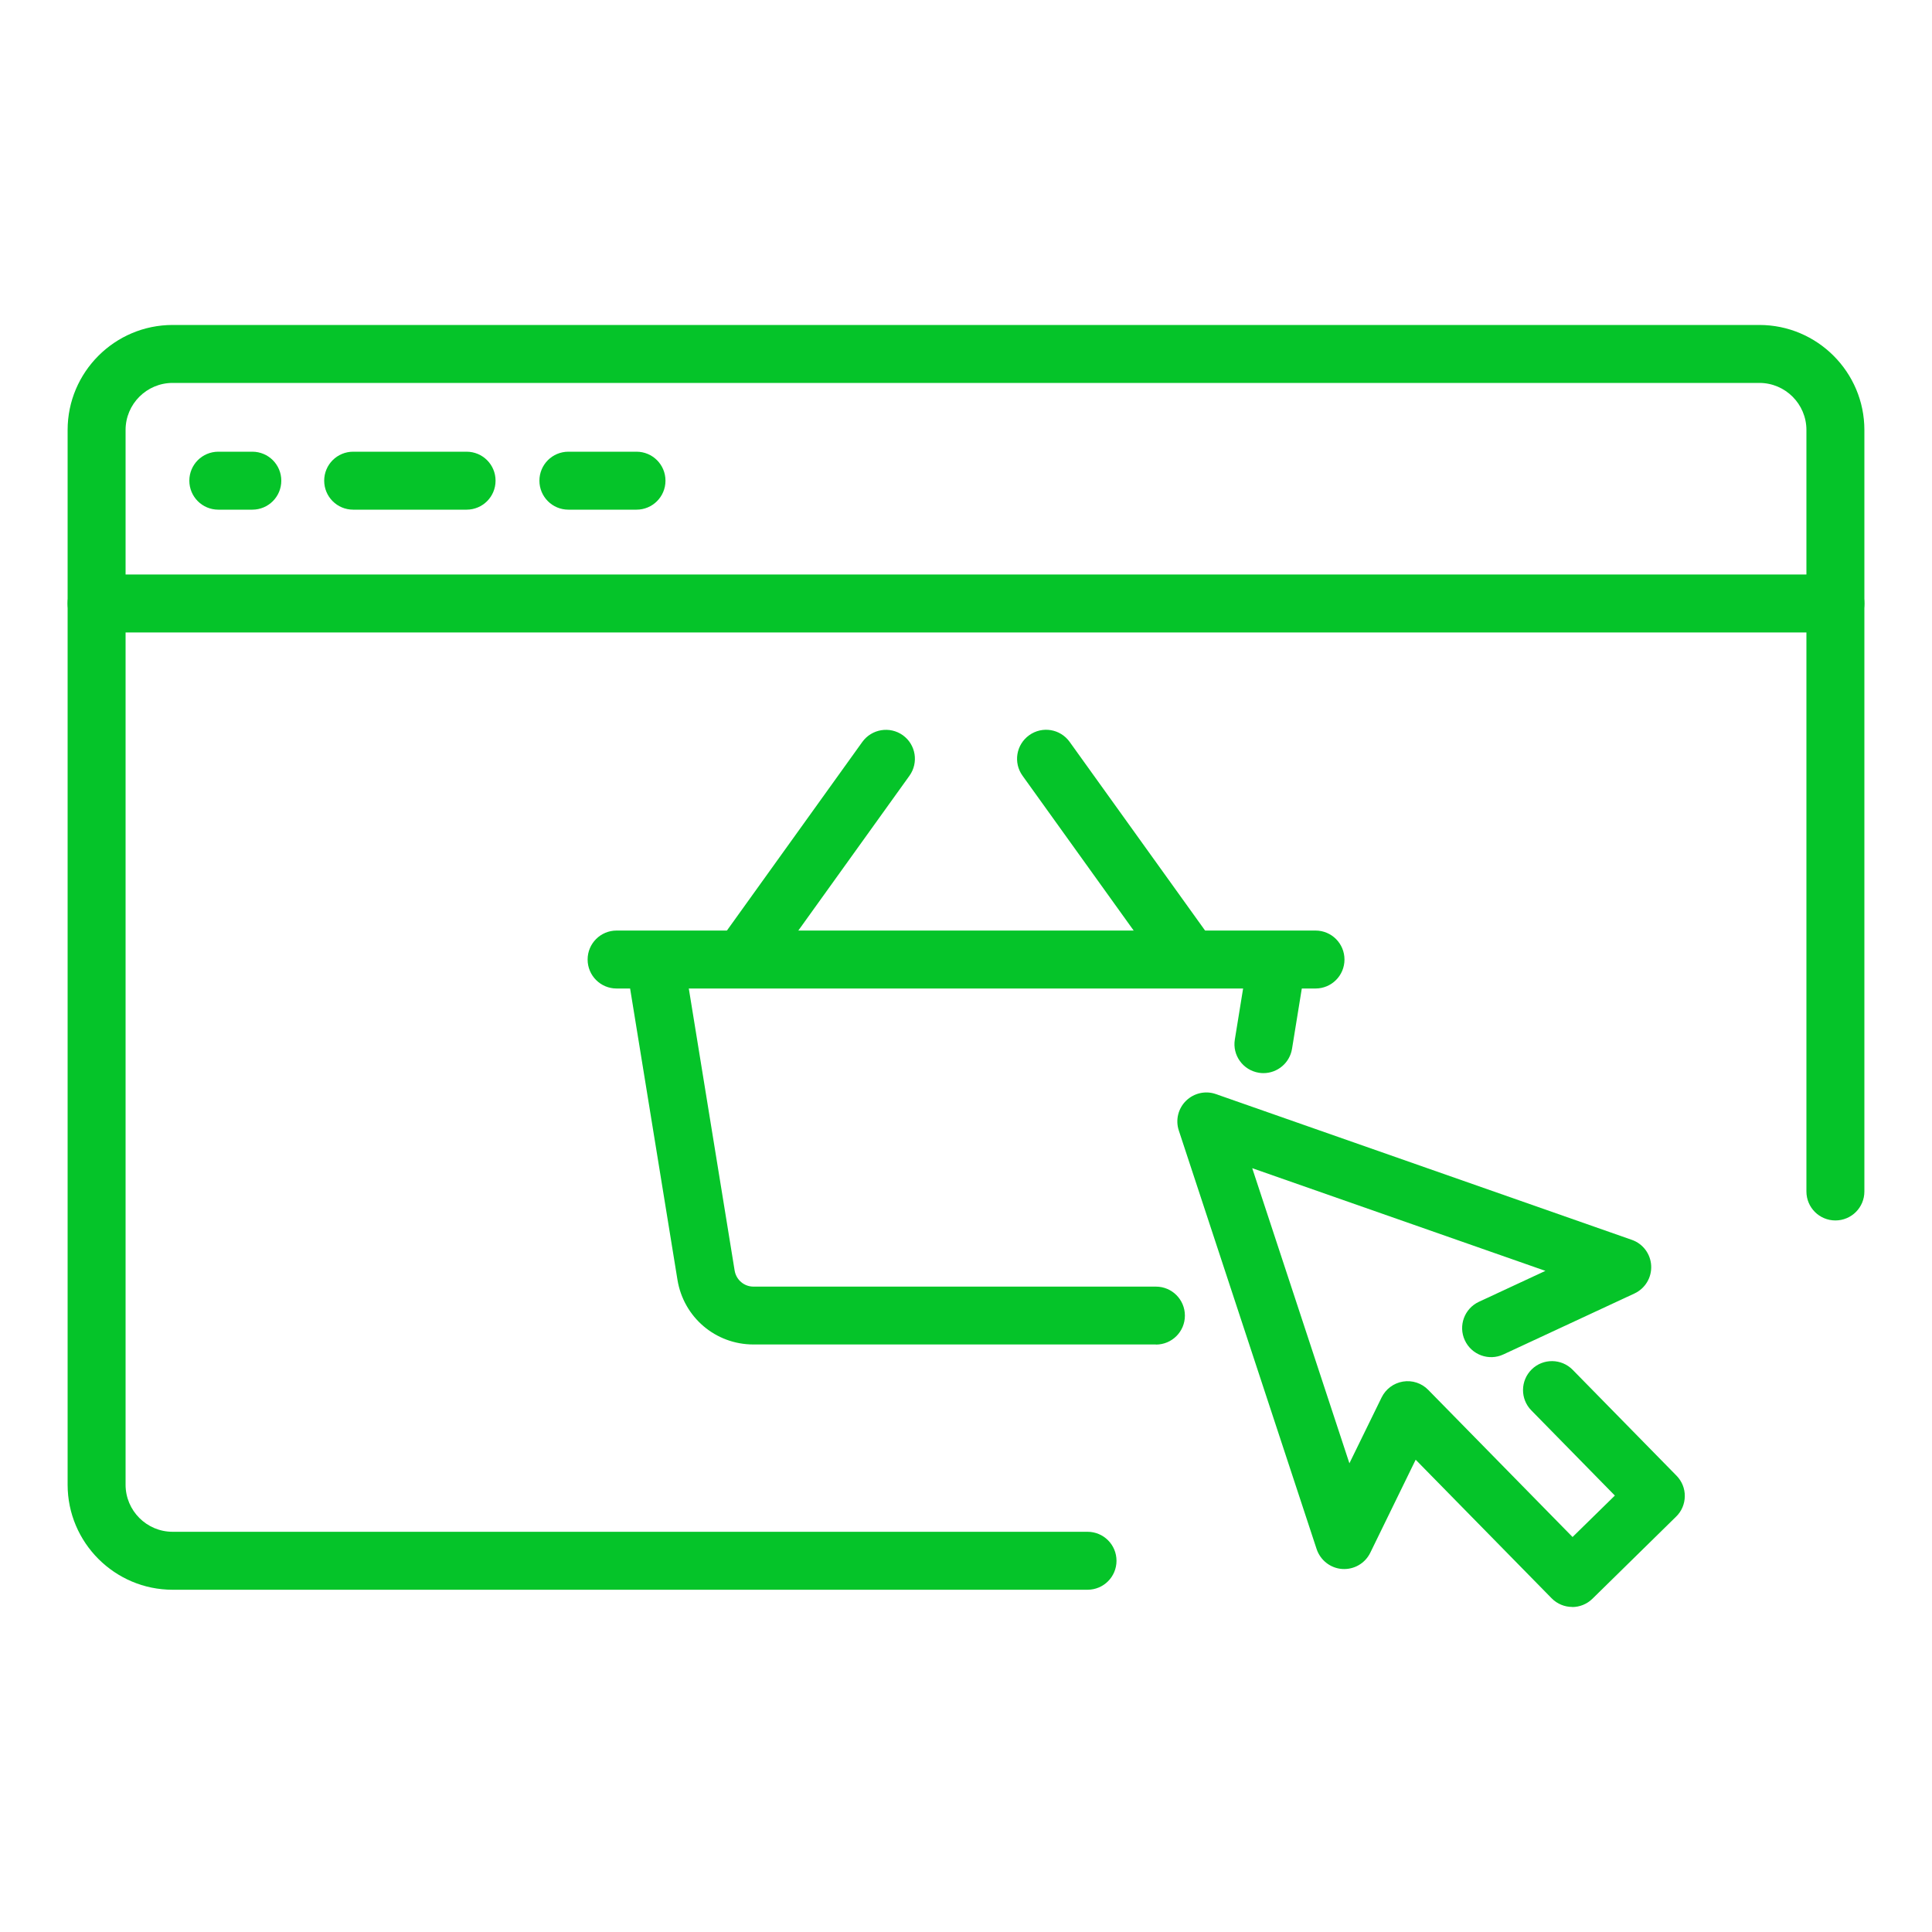
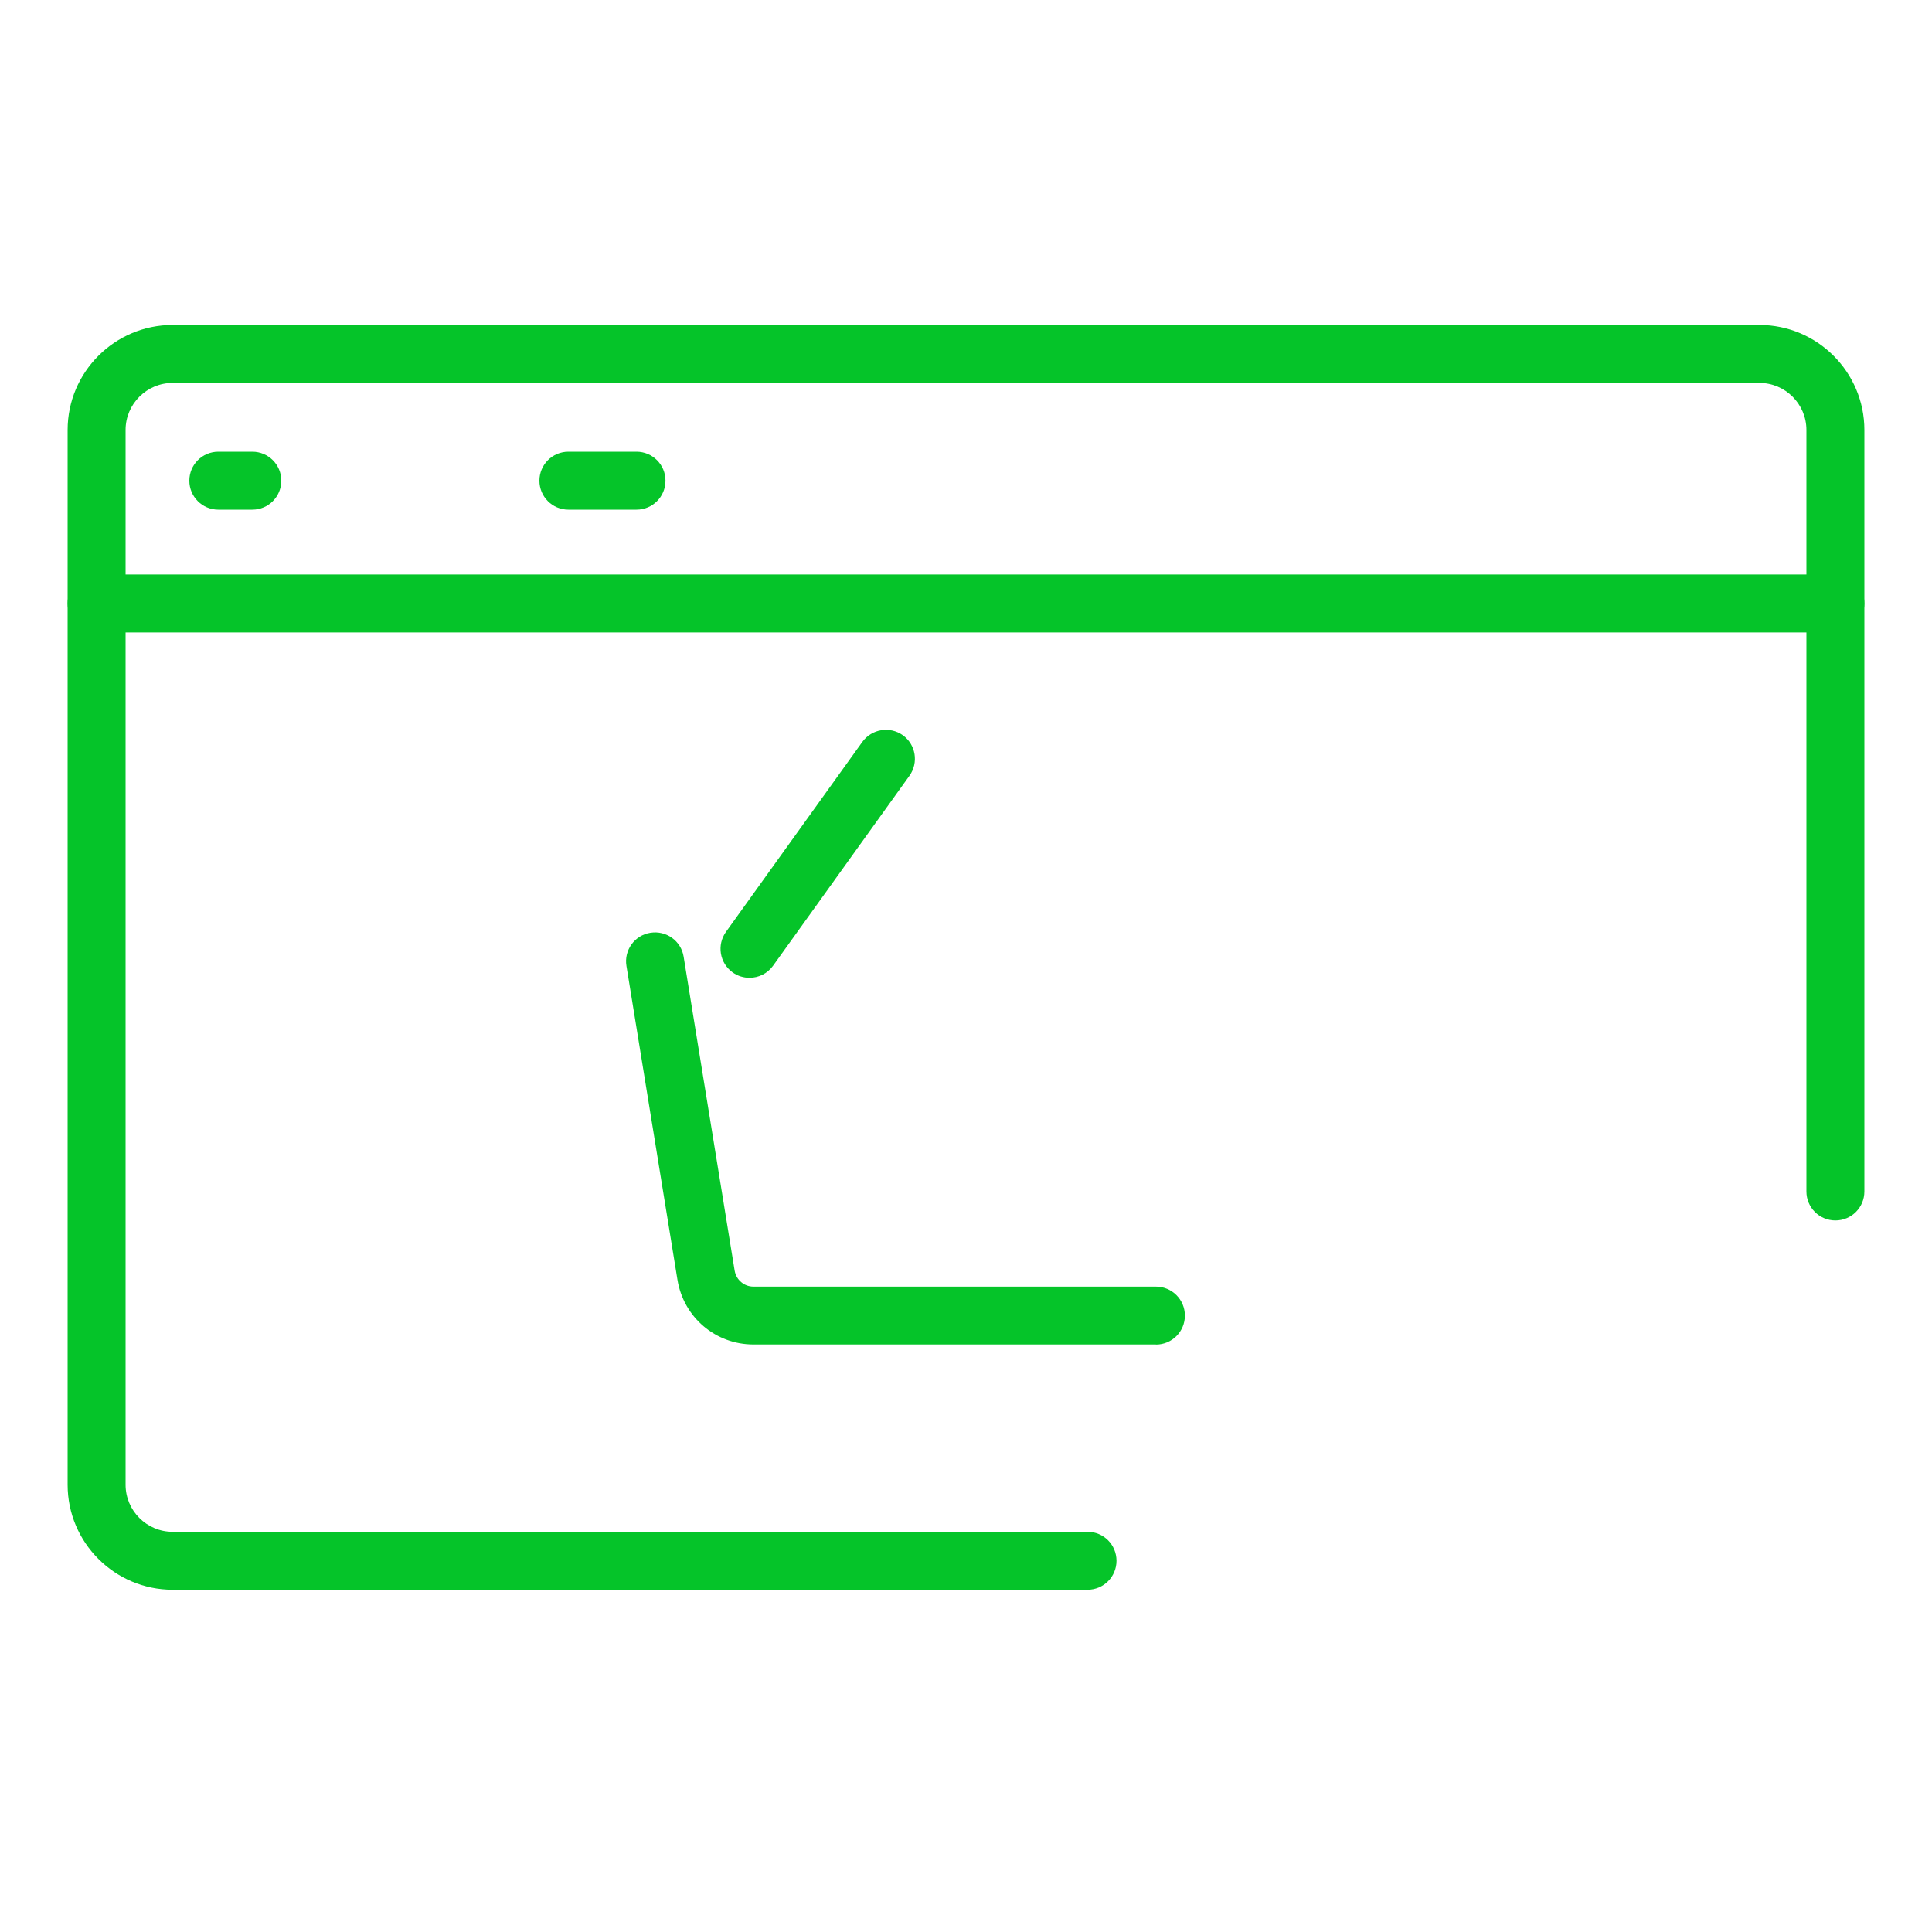
<svg xmlns="http://www.w3.org/2000/svg" id="Layer_1" viewBox="0 0 200 200">
  <defs>
    <style>.cls-1{fill:#05c429;}</style>
  </defs>
-   <path class="cls-1" d="M136.17,102.33H63.83c-1.66,0-3-1.34-3-3s1.34-3,3-3h72.35c1.66,0,3,1.34,3,3s-1.34,3-3,3Z" />
  <path class="cls-1" d="M77.59,101.22c-.61,0-1.22-.18-1.75-.56-1.35-.97-1.65-2.84-.69-4.19l14.12-19.67c.97-1.34,2.84-1.65,4.19-.69,1.35.97,1.65,2.84.69,4.19l-14.12,19.67c-.59.82-1.51,1.25-2.44,1.25Z" />
-   <path class="cls-1" d="M122.41,101.22c-.93,0-1.85-.43-2.44-1.25l-14.12-19.67c-.97-1.35-.66-3.22.69-4.19,1.35-.97,3.22-.66,4.19.69l14.12,19.67c.97,1.35.66,3.22-.69,4.19-.53.38-1.14.56-1.75.56Z" />
  <path class="cls-1" d="M119.66,139.18h-41.66c-3.93,0-7.24-2.82-7.87-6.7l-5.28-32.48c-.27-1.64.84-3.18,2.48-3.44,1.64-.26,3.18.84,3.44,2.48l5.28,32.49c.16.96.98,1.66,1.95,1.66h41.66c1.66,0,3,1.34,3,3s-1.34,3-3,3Z" />
-   <path class="cls-1" d="M130.8,111.09c-.16,0-.32-.01-.49-.04-1.64-.27-2.75-1.81-2.48-3.44l1.39-8.57c.27-1.64,1.81-2.74,3.44-2.48,1.64.27,2.75,1.81,2.48,3.44l-1.39,8.57c-.24,1.47-1.51,2.52-2.96,2.52Z" />
  <path class="cls-1" d="M112.58,164.57H17.87c-5.99,0-10.87-4.88-10.87-10.87V44.51c0-5.99,4.88-10.87,10.87-10.87h164.26c5.99,0,10.87,4.88,10.87,10.87v78.83c0,1.66-1.34,3-3,3s-3-1.34-3-3V44.51c0-2.68-2.18-4.87-4.87-4.87H17.87c-2.68,0-4.87,2.18-4.87,4.87v109.19c0,2.68,2.18,4.87,4.87,4.87h94.71c1.66,0,3,1.34,3,3s-1.34,3-3,3Z" />
  <path class="cls-1" d="M190,65.47H10c-1.66,0-3-1.34-3-3s1.34-3,3-3h180c1.66,0,3,1.34,3,3s-1.34,3-3,3Z" />
  <path class="cls-1" d="M65.89,52.76h-7.05c-1.66,0-3-1.34-3-3s1.34-3,3-3h7.05c1.66,0,3,1.34,3,3s-1.34,3-3,3Z" />
-   <path class="cls-1" d="M48.3,52.76h-11.74c-1.66,0-3-1.34-3-3s1.34-3,3-3h11.74c1.66,0,3,1.34,3,3s-1.34,3-3,3Z" />
  <path class="cls-1" d="M26.12,52.76h-3.52c-1.66,0-3-1.34-3-3s1.34-3,3-3h3.52c1.66,0,3,1.34,3,3s-1.34,3-3,3Z" />
-   <path class="cls-1" d="M162.76,166.35c-.78,0-1.55-.3-2.14-.9l-14.07-14.34-4.7,9.63c-.54,1.1-1.68,1.76-2.9,1.68-1.22-.08-2.26-.9-2.65-2.05l-14.27-43.34c-.36-1.08-.07-2.28.75-3.08.82-.8,2.02-1.07,3.09-.69l43.06,15.09c1.15.4,1.94,1.46,2,2.68.06,1.22-.62,2.35-1.73,2.87l-13.57,6.31c-1.5.7-3.29.05-3.99-1.46-.7-1.5-.05-3.29,1.46-3.99l6.88-3.2-30.35-10.63,10.06,30.55,3.33-6.81c.43-.88,1.25-1.49,2.21-1.65.96-.16,1.94.16,2.62.86l14.94,15.23,4.38-4.29-8.65-8.82c-1.16-1.18-1.14-3.08.04-4.24,1.18-1.16,3.08-1.14,4.24.04l10.75,10.96c.56.57.87,1.33.86,2.13s-.33,1.56-.9,2.11l-8.66,8.5c-.58.57-1.34.86-2.1.86Z" />
</svg>